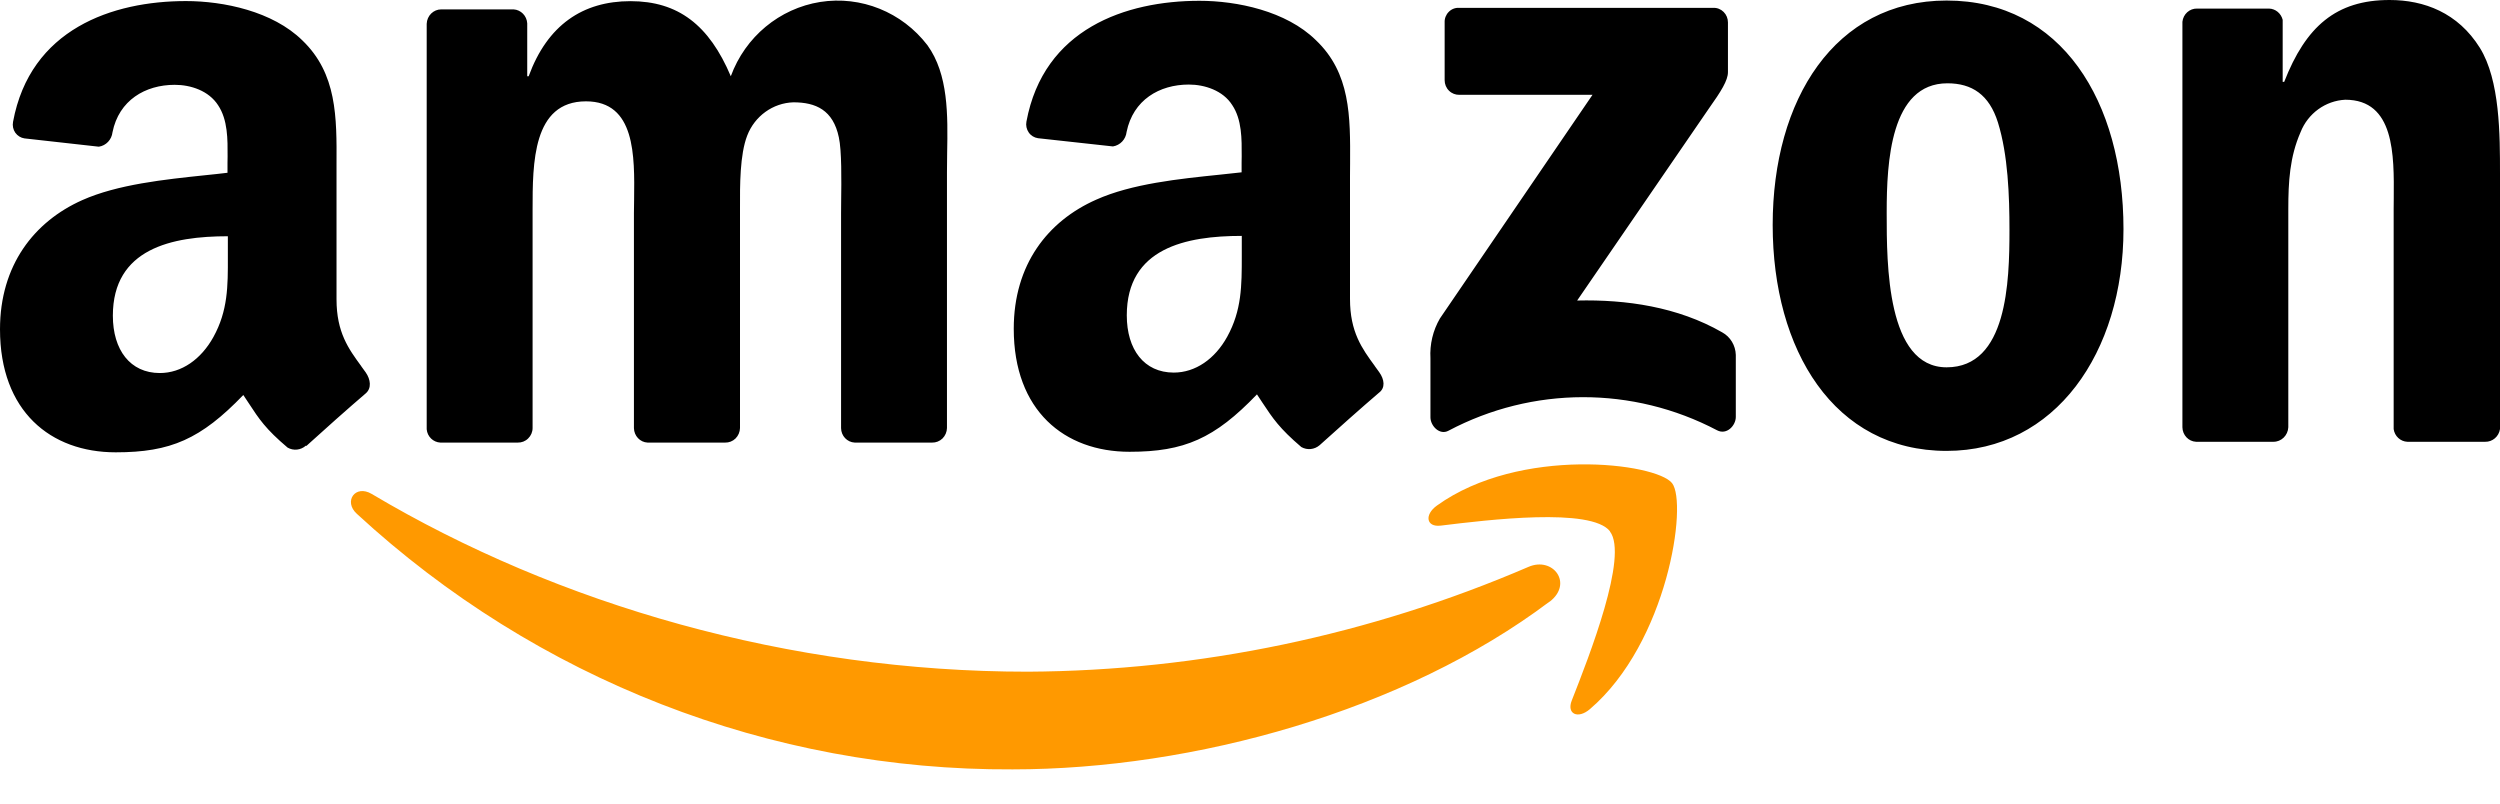
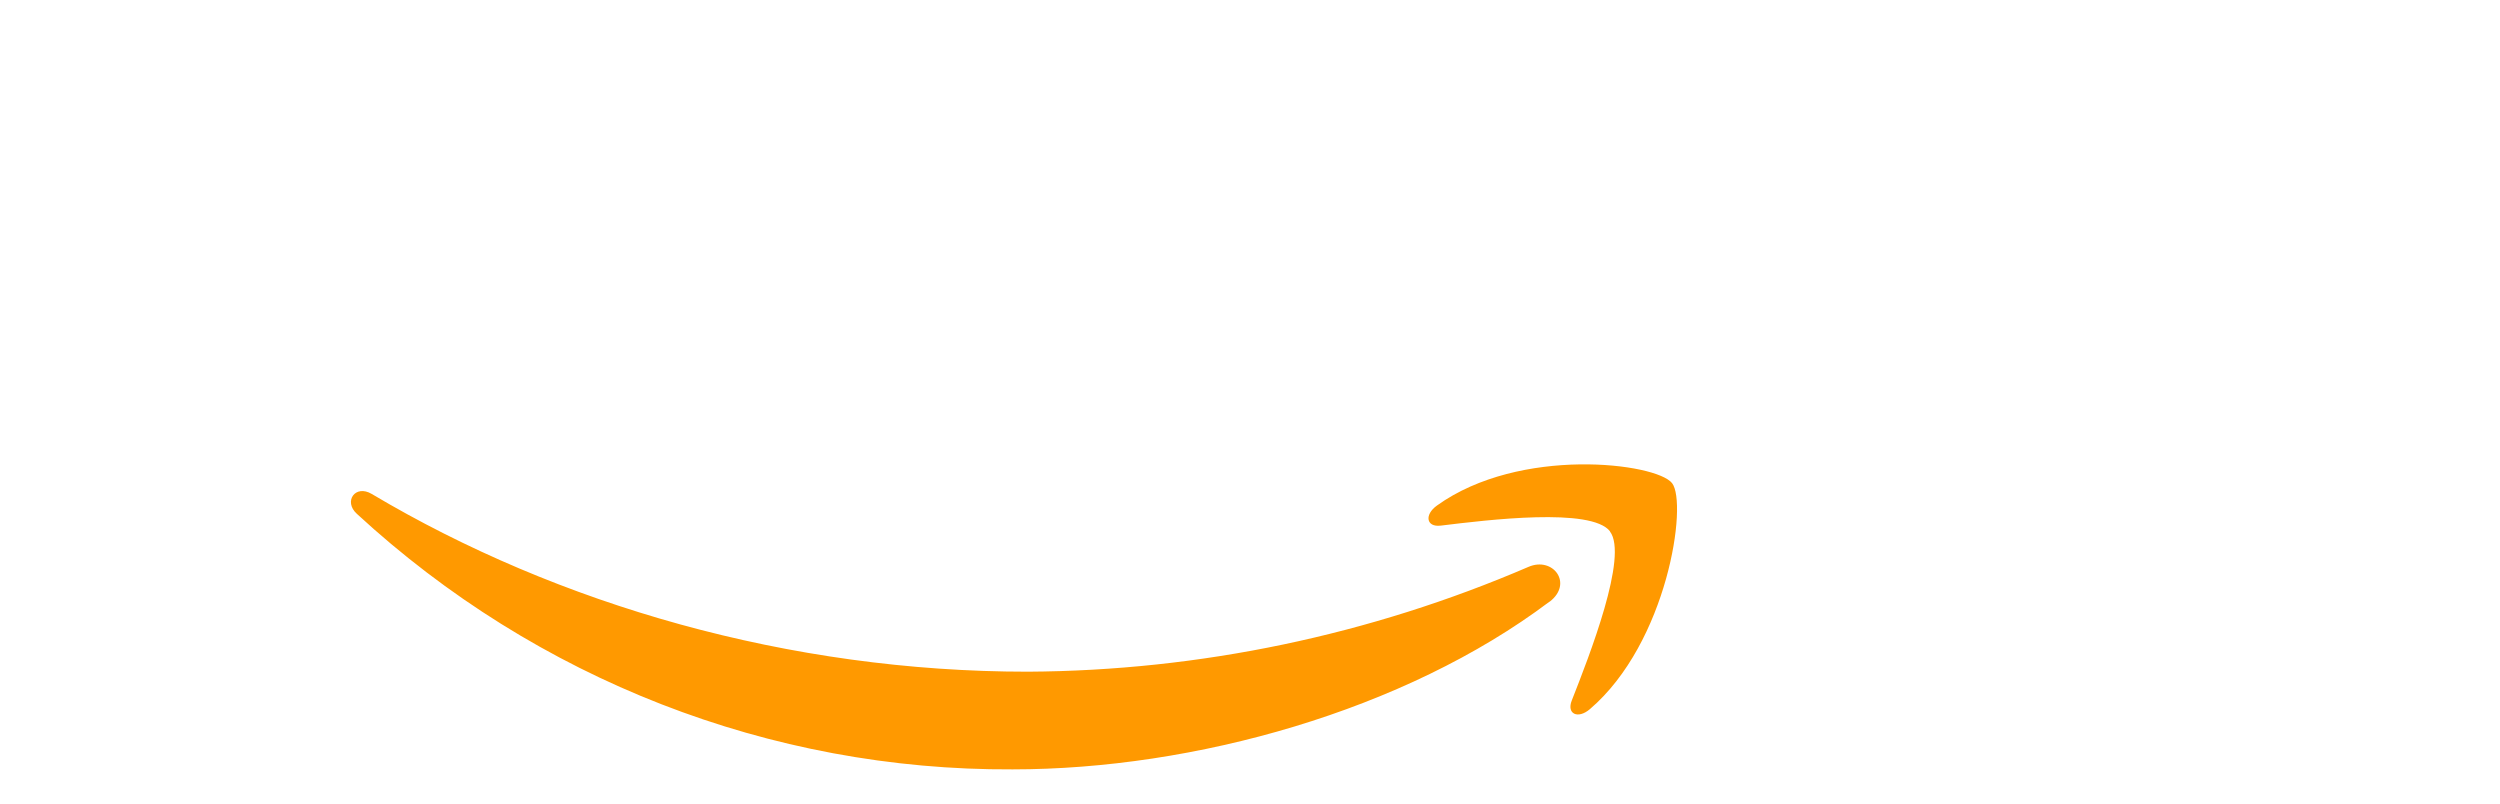
<svg xmlns="http://www.w3.org/2000/svg" fill="none" viewBox="0 0 28 9" height="9" width="28">
  <path fill="#FF9900" d="M17.604 7.845C17.801 7.345 18.24 6.224 18.031 5.952H18.033C17.825 5.68 16.66 5.823 16.136 5.887L16.134 5.887C15.975 5.906 15.95 5.765 16.094 5.662C17.024 4.994 18.549 5.185 18.727 5.411C18.904 5.636 18.678 7.198 17.806 7.943C17.672 8.057 17.544 7.996 17.604 7.845ZM11.341 8.617C13.368 8.617 15.729 7.963 17.355 6.738V6.74C17.624 6.534 17.393 6.23 17.119 6.349C15.344 7.113 13.438 7.512 11.512 7.523C8.84 7.523 6.254 6.775 4.163 5.532C3.98 5.423 3.843 5.615 3.997 5.755C6.01 7.611 8.629 8.631 11.341 8.617Z" clip-rule="evenodd" fill-rule="evenodd" />
-   <path fill="black" d="M24.596 4.948H25.459H25.46C25.55 4.95 25.625 4.877 25.629 4.785V2.342C25.629 2.035 25.645 1.758 25.766 1.481C25.849 1.27 26.045 1.128 26.267 1.117C26.82 1.117 26.814 1.735 26.81 2.221C26.81 2.262 26.809 2.302 26.809 2.34V4.806C26.82 4.885 26.885 4.945 26.963 4.948H27.834C27.916 4.95 27.987 4.889 28 4.806V1.949C28 1.509 28 0.898 27.774 0.535C27.529 0.143 27.151 0 26.763 0C26.165 0 25.825 0.296 25.583 0.917H25.566V0.222C25.548 0.15 25.486 0.098 25.413 0.096H24.609C24.524 0.093 24.452 0.158 24.443 0.244V4.785C24.444 4.872 24.511 4.944 24.596 4.948ZM23.783 2.566C23.783 1.134 23.088 0.006 21.802 0.006C20.55 0.006 19.854 1.115 19.854 2.519C19.854 3.922 20.541 5.05 21.802 5.05C23.017 5.05 23.783 3.951 23.783 2.566ZM21.131 2.375C21.131 1.821 21.172 0.933 21.811 0.933C22.085 0.933 22.279 1.059 22.377 1.372C22.49 1.735 22.506 2.194 22.506 2.576C22.506 3.158 22.481 4.114 21.802 4.114C21.131 4.114 21.131 2.955 21.131 2.394L21.131 2.375ZM4.932 4.957H5.798H5.798C5.842 4.958 5.884 4.942 5.915 4.911C5.947 4.88 5.965 4.838 5.965 4.794V2.388L5.965 2.35C5.965 1.827 5.965 1.135 6.563 1.135C7.117 1.135 7.108 1.743 7.102 2.234V2.234V2.234V2.234V2.234C7.101 2.287 7.1 2.339 7.1 2.388V4.795C7.102 4.882 7.168 4.953 7.253 4.957H8.121C8.165 4.958 8.206 4.942 8.238 4.911C8.269 4.88 8.287 4.838 8.288 4.794V2.388L8.288 2.331C8.287 2.076 8.286 1.732 8.369 1.518C8.453 1.3 8.657 1.153 8.886 1.146C9.137 1.146 9.331 1.232 9.395 1.538C9.428 1.685 9.424 2.025 9.421 2.251C9.421 2.304 9.42 2.351 9.42 2.388V4.795C9.421 4.882 9.488 4.953 9.573 4.957H10.439C10.482 4.958 10.524 4.942 10.556 4.911C10.587 4.88 10.605 4.838 10.606 4.794V1.929C10.606 1.859 10.607 1.788 10.608 1.716L10.608 1.716C10.616 1.288 10.623 0.833 10.387 0.506C10.102 0.135 9.643 -0.05 9.186 0.022C8.73 0.095 8.347 0.412 8.185 0.854C7.942 0.28 7.595 0.013 7.061 0.013C6.527 0.013 6.131 0.28 5.921 0.854H5.905V0.261C5.9 0.177 5.834 0.11 5.752 0.105H4.944C4.855 0.104 4.782 0.176 4.779 0.267V4.808C4.786 4.89 4.852 4.953 4.932 4.957ZM3.425 4.992C3.368 5.042 3.287 5.051 3.221 5.013C2.975 4.805 2.901 4.692 2.788 4.519C2.768 4.489 2.748 4.458 2.725 4.424C2.249 4.918 1.912 5.066 1.296 5.066C0.567 5.066 0 4.607 0 3.688C0 2.97 0.383 2.482 0.92 2.242C1.316 2.065 1.845 2.01 2.302 1.962C2.387 1.953 2.47 1.945 2.548 1.935V1.821C2.548 1.799 2.549 1.777 2.549 1.755C2.55 1.56 2.552 1.343 2.443 1.179C2.338 1.016 2.137 0.95 1.957 0.95C1.627 0.95 1.332 1.123 1.26 1.481C1.251 1.564 1.188 1.631 1.107 1.643L0.274 1.55C0.233 1.544 0.196 1.521 0.171 1.486C0.147 1.451 0.138 1.408 0.146 1.365C0.338 0.326 1.258 0.012 2.082 0.012C2.504 0.012 3.054 0.126 3.386 0.452C3.774 0.824 3.772 1.31 3.769 1.842C3.769 1.886 3.769 1.93 3.769 1.975V3.352C3.769 3.723 3.904 3.907 4.046 4.101L4.046 4.102C4.062 4.125 4.079 4.148 4.096 4.171C4.151 4.25 4.164 4.348 4.096 4.406C3.919 4.557 3.605 4.836 3.432 4.994L3.425 4.992ZM2.552 2.836L2.552 2.879C2.553 3.204 2.553 3.48 2.39 3.775C2.252 4.024 2.034 4.178 1.79 4.178C1.458 4.178 1.264 3.919 1.264 3.536C1.264 2.783 1.926 2.646 2.552 2.646V2.836ZM15.397 4.098L15.397 4.098L15.397 4.098L15.397 4.099C15.414 4.122 15.431 4.145 15.447 4.168C15.506 4.25 15.518 4.345 15.444 4.399C15.267 4.55 14.952 4.83 14.78 4.986C14.722 5.036 14.641 5.044 14.575 5.007C14.329 4.797 14.256 4.686 14.14 4.511L14.14 4.511C14.121 4.482 14.101 4.451 14.078 4.417C13.603 4.912 13.264 5.06 12.651 5.06C11.922 5.06 11.354 4.6 11.354 3.682C11.354 2.963 11.735 2.476 12.278 2.236C12.675 2.058 13.207 2.003 13.665 1.956L13.665 1.956L13.665 1.956C13.749 1.947 13.829 1.939 13.906 1.93V1.818C13.906 1.796 13.907 1.774 13.907 1.752C13.908 1.557 13.91 1.34 13.801 1.177C13.698 1.014 13.493 0.947 13.315 0.947C12.984 0.947 12.691 1.12 12.618 1.477C12.609 1.561 12.546 1.627 12.465 1.64L11.626 1.548C11.584 1.542 11.546 1.519 11.522 1.484C11.497 1.448 11.488 1.405 11.496 1.362C11.689 0.322 12.609 0.009 13.434 0.009C13.854 0.009 14.405 0.123 14.737 0.449C15.126 0.818 15.124 1.301 15.121 1.83C15.12 1.877 15.12 1.924 15.12 1.971V3.349C15.12 3.719 15.255 3.904 15.397 4.098ZM13.146 4.173C13.389 4.173 13.608 4.02 13.745 3.771C13.908 3.475 13.908 3.197 13.908 2.868L13.908 2.833V2.642C13.282 2.642 12.62 2.778 12.62 3.532C12.62 3.915 12.814 4.173 13.146 4.173ZM16.18 0.251V0.898C16.18 0.942 16.197 0.985 16.229 1.016C16.26 1.047 16.302 1.063 16.345 1.062H17.836L16.127 3.567C16.049 3.701 16.012 3.857 16.021 4.013V4.674C16.021 4.77 16.124 4.878 16.223 4.824C17.166 4.325 18.287 4.323 19.231 4.819C19.339 4.876 19.441 4.766 19.441 4.67V3.975C19.438 3.869 19.38 3.772 19.288 3.722C18.79 3.436 18.211 3.353 17.664 3.366L19.139 1.216C19.276 1.023 19.353 0.901 19.353 0.808V0.251C19.353 0.207 19.336 0.165 19.305 0.134C19.274 0.103 19.232 0.086 19.189 0.088H16.342C16.299 0.085 16.256 0.102 16.226 0.133C16.195 0.164 16.178 0.207 16.18 0.251Z" clip-rule="evenodd" fill-rule="evenodd" />
</svg>